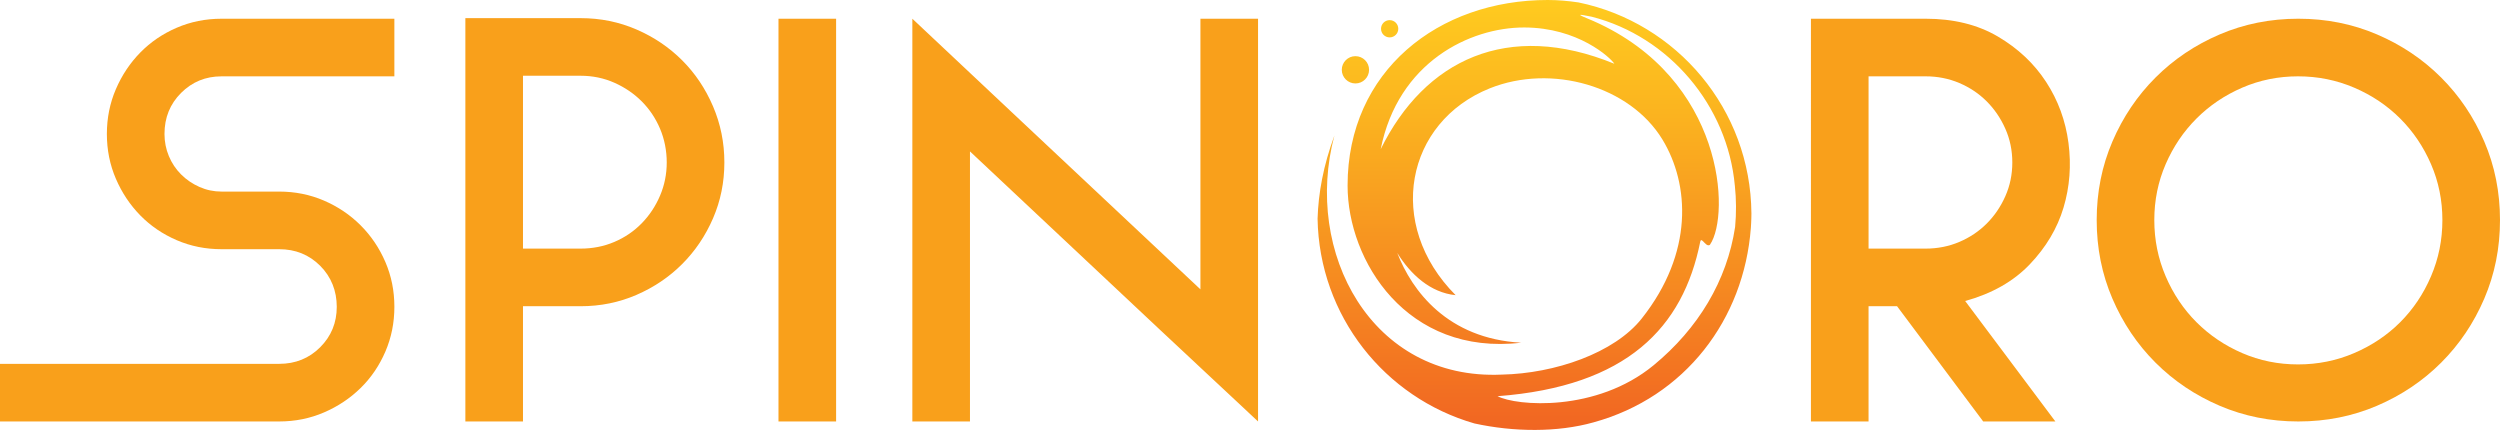
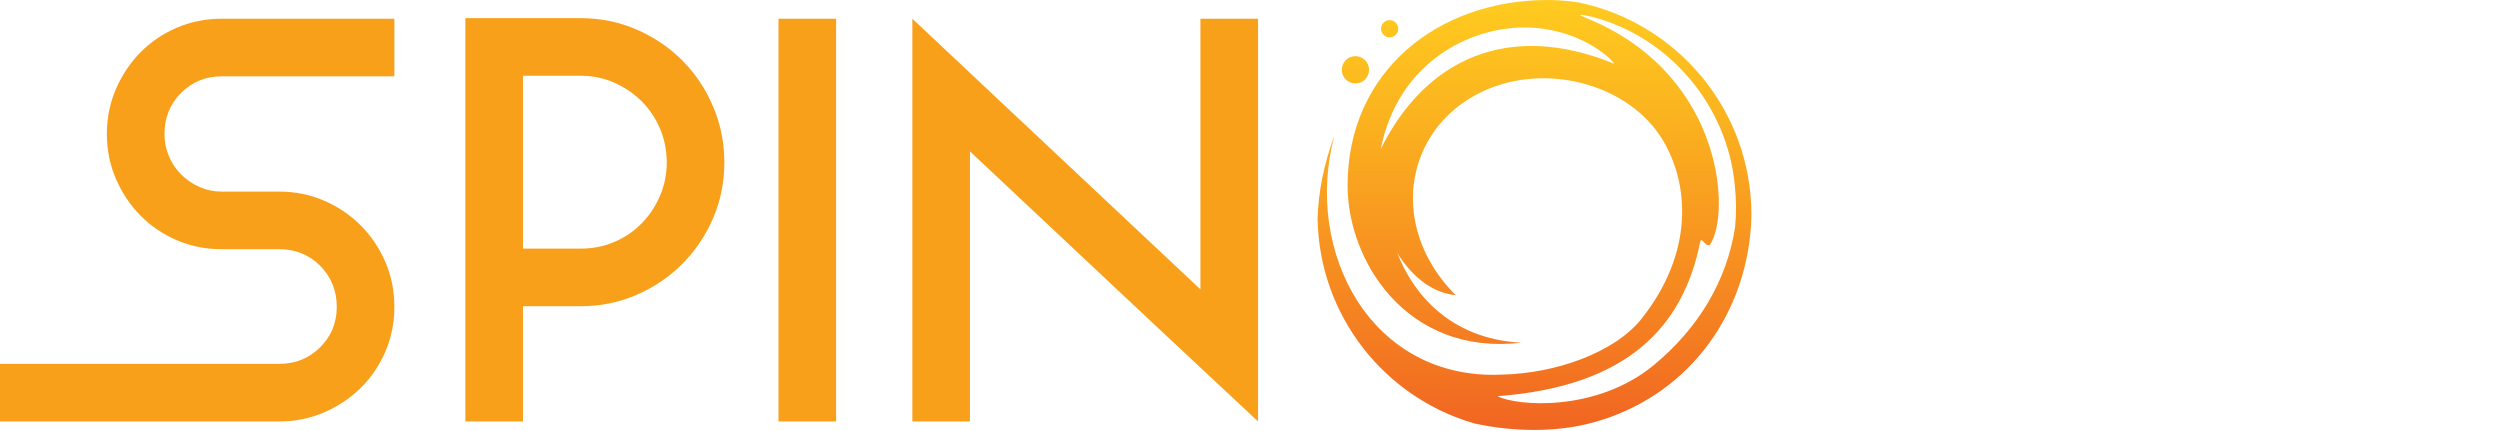
<svg xmlns="http://www.w3.org/2000/svg" data-name="Layer 1" id="Layer_1" viewBox="0 0 2319.51 400">
  <defs>
    <style>
      .cls-1 {
        fill: url(#linear-gradient);
      }

      .cls-2 {
        fill: #f9a01b;
      }
    </style>
    <linearGradient gradientUnits="userSpaceOnUse" id="linear-gradient" x1="1423.71" x2="1423.71" y1="398.9" y2="0">
      <stop offset="0" stop-color="#f16522" />
      <stop offset=".21" stop-color="#f47c21" />
      <stop offset=".74" stop-color="#fbb41f" />
      <stop offset="1" stop-color="#ffcb1f" />
    </linearGradient>
  </defs>
  <path class="cls-2" d="M365.9,17.37v53.46h-160.37c-14.77,0-27.27,5.13-37.53,15.39-10.26,10.26-15.39,22.95-15.39,38.07,0,7.21,1.35,14.04,4.05,20.52,2.7,6.48,6.48,12.15,11.34,17.01,4.86,4.86,10.53,8.73,17.01,11.61,6.48,2.89,13.32,4.32,20.52,4.32h53.46c14.76,0,28.62,2.79,41.58,8.37,12.96,5.59,24.3,13.23,34.02,22.95,9.72,9.72,17.36,21.06,22.95,34.01,5.58,12.96,8.37,26.82,8.37,41.58s-2.79,28.62-8.37,41.58c-5.59,12.96-13.23,24.21-22.95,33.75-9.72,9.54-21.06,17.1-34.02,22.68-12.96,5.59-26.82,8.37-41.58,8.37H0v-53.46h258.99c15.12,0,27.81-5.13,38.07-15.39,10.26-10.26,15.39-22.76,15.39-37.53s-5.13-27.81-15.39-38.07c-10.26-10.26-22.95-15.39-38.07-15.39h-53.46c-14.77,0-28.62-2.78-41.58-8.37-12.96-5.58-24.21-13.23-33.75-22.95-9.54-9.72-17.1-21.06-22.68-34.02-5.58-12.96-8.37-26.81-8.37-41.58s2.79-28.62,8.37-41.58c5.58-12.96,13.14-24.3,22.68-34.01,9.54-9.72,20.79-17.37,33.75-22.95,12.96-5.58,26.81-8.37,41.58-8.37h160.37Z" />
  <path class="cls-2" d="M538.69,16.83c18.36,0,35.64,3.51,51.84,10.53,16.2,7.02,30.33,16.56,42.39,28.62,12.06,12.07,21.6,26.28,28.62,42.66,7.02,16.38,10.53,33.75,10.53,52.1s-3.51,35.64-10.53,51.84c-7.02,16.2-16.57,30.33-28.62,42.39-12.06,12.06-26.19,21.6-42.39,28.62-16.19,7.02-33.48,10.53-51.84,10.53h-53.46v106.91h-53.46V16.83h106.91ZM538.69,230.66c11.16,0,21.6-2.07,31.32-6.21,9.72-4.14,18.17-9.9,25.38-17.28,7.2-7.37,12.86-15.93,17-25.65,4.14-9.72,6.21-19.98,6.21-30.78s-2.08-21.6-6.21-31.32c-4.14-9.72-9.81-18.17-17-25.38-7.21-7.2-15.66-12.96-25.38-17.28-9.72-4.32-20.16-6.48-31.32-6.48h-53.46v160.37h53.46Z" />
  <path class="cls-2" d="M775.74,391.03h-53.46V17.37h53.46v373.66Z" />
  <path class="cls-2" d="M1167.22,17.37v373.66l-90.71-84.78-176.57-165.77v250.55h-53.46V17.37l90.17,84.78,177.11,166.31V17.37h53.46Z" />
-   <path class="cls-2" d="M1786.57,17.37c25.92,0,48.24,5.49,66.96,16.47,18.71,10.98,33.66,25.02,44.82,42.12,11.15,17.1,18.09,36,20.79,56.69,2.7,20.7,1.17,40.68-4.59,59.94-5.76,19.26-16.2,36.81-31.32,52.65-15.12,15.84-35.1,27.18-59.94,34.02l83.69,111.77h-66.96l-79.91-106.91h-26.46v106.91h-53.46V17.37h106.37ZM1786.57,230.66c11.16,0,21.6-2.07,31.32-6.21,9.72-4.14,18.17-9.81,25.38-17.01,7.2-7.2,12.96-15.66,17.28-25.38,4.32-9.72,6.48-20.16,6.48-31.32s-2.16-21.6-6.48-31.32c-4.32-9.72-10.08-18.17-17.28-25.38-7.21-7.2-15.66-12.87-25.38-17.01-9.72-4.13-20.16-6.21-31.32-6.21h-52.91v159.83h52.91Z" />
-   <path class="cls-2" d="M2132.41,17.37c25.95,0,50.29,4.86,73,14.58,22.71,9.72,42.54,23.04,59.48,39.96,16.94,16.92,30.28,36.71,40.02,59.39,9.74,22.68,14.6,46.98,14.6,72.9s-4.86,50.21-14.6,72.89c-9.74,22.68-23.08,42.48-40.02,59.4-16.94,16.92-36.77,30.24-59.48,39.96-22.71,9.72-47.05,14.58-73,14.58s-50.29-4.86-73-14.58c-22.71-9.72-42.54-23.04-59.48-39.96-16.94-16.92-30.28-36.72-40.02-59.4-9.74-22.68-14.59-46.98-14.59-72.89s4.86-50.22,14.59-72.9c9.74-22.68,23.08-42.47,40.02-59.39,16.94-16.92,36.77-30.24,59.48-39.96,22.71-9.72,47.04-14.58,73-14.58ZM2266.06,204.2c0-18.36-3.51-35.64-10.53-51.84-7.02-16.2-16.56-30.32-28.62-42.39-12.07-12.06-26.28-21.6-42.66-28.62-16.39-7.02-33.75-10.53-52.11-10.53s-35.64,3.51-51.84,10.53c-16.2,7.02-30.33,16.56-42.38,28.62-12.07,12.07-21.6,26.19-28.62,42.39-7.02,16.2-10.53,33.48-10.53,51.84s3.51,35.73,10.53,52.1c7.02,16.39,16.55,30.6,28.62,42.66,12.06,12.06,26.18,21.6,42.38,28.62,16.2,7.02,33.48,10.53,51.84,10.53s35.72-3.51,52.11-10.53c16.37-7.02,30.59-16.55,42.66-28.62,12.06-12.06,21.6-26.27,28.62-42.66,7.02-16.37,10.53-33.75,10.53-52.1Z" />
  <path class="cls-1" d="M1244.91,64.77c0-6.99,5.67-12.66,12.66-12.66s12.66,5.67,12.66,12.66-5.67,12.66-12.66,12.66-12.66-5.67-12.66-12.66ZM1289.33,34.7c4.42,0,8.01-3.59,8.01-8.01s-3.59-8.01-8.01-8.01-8.01,3.59-8.01,8.01,3.59,8.01,8.01,8.01ZM1624.98,197.96c-.02,1.61-.03,3.22-.09,4.82-.05,2.93-.27,5.81-.44,8.71-6.41,84.74-60.86,157.01-145.99,180.38-33.46,9.43-74.2,8.96-110.45,1.02-83.08-23.87-144.07-99.66-145.56-190.06.72-23.42,5.28-49.05,15.63-77.12-28.9,108.36,34.17,227.31,155.27,221.85,49.31-1.01,104.48-20.03,129.8-51.96,48.4-61.03,44.5-124.57,19.29-166.11-30.17-49.69-102.93-70.51-160.21-47.54-77.92,31.25-97.17,126.16-31.69,191.91-23.48-2.35-41.87-19.29-54.19-39.26,13.58,35.2,46.73,79.64,115,83.36-106.12,12.41-161.06-75.96-161.06-145.76C1250.27,65.75,1334.68-.11,1436.09,0c9.56.01,19.06.86,28.45,2.25,91.14,18.8,159.71,99.18,160.43,195.71ZM1497.83,59.17c-3.65-5.68-33.68-33.68-83.8-33.68s-116.88,31.96-133.01,112.92c40.79-82.79,117.79-119.82,216.81-79.24ZM1609.58,172.15c-6.73-74.03-60.87-138.23-132.84-156.65-12.65-2.43-16.3-3.34,1.72,4.04,121.63,53.84,126.91,179.71,108.14,207.36-.39.58-1.01.7-1.52.7-1.25,0-2.53-1.2-3.69-2.4-1.85-1.93-3.32-3.85-3.93-.82-15.94,79.31-67.71,134.11-188.04,143.21,17.31,9.1,91.48,15.24,144.86-28.75,41.33-34.06,68.02-78.4,75.57-128.31,1.13-12.6,1.13-25.42-.26-38.37Z" />
</svg>